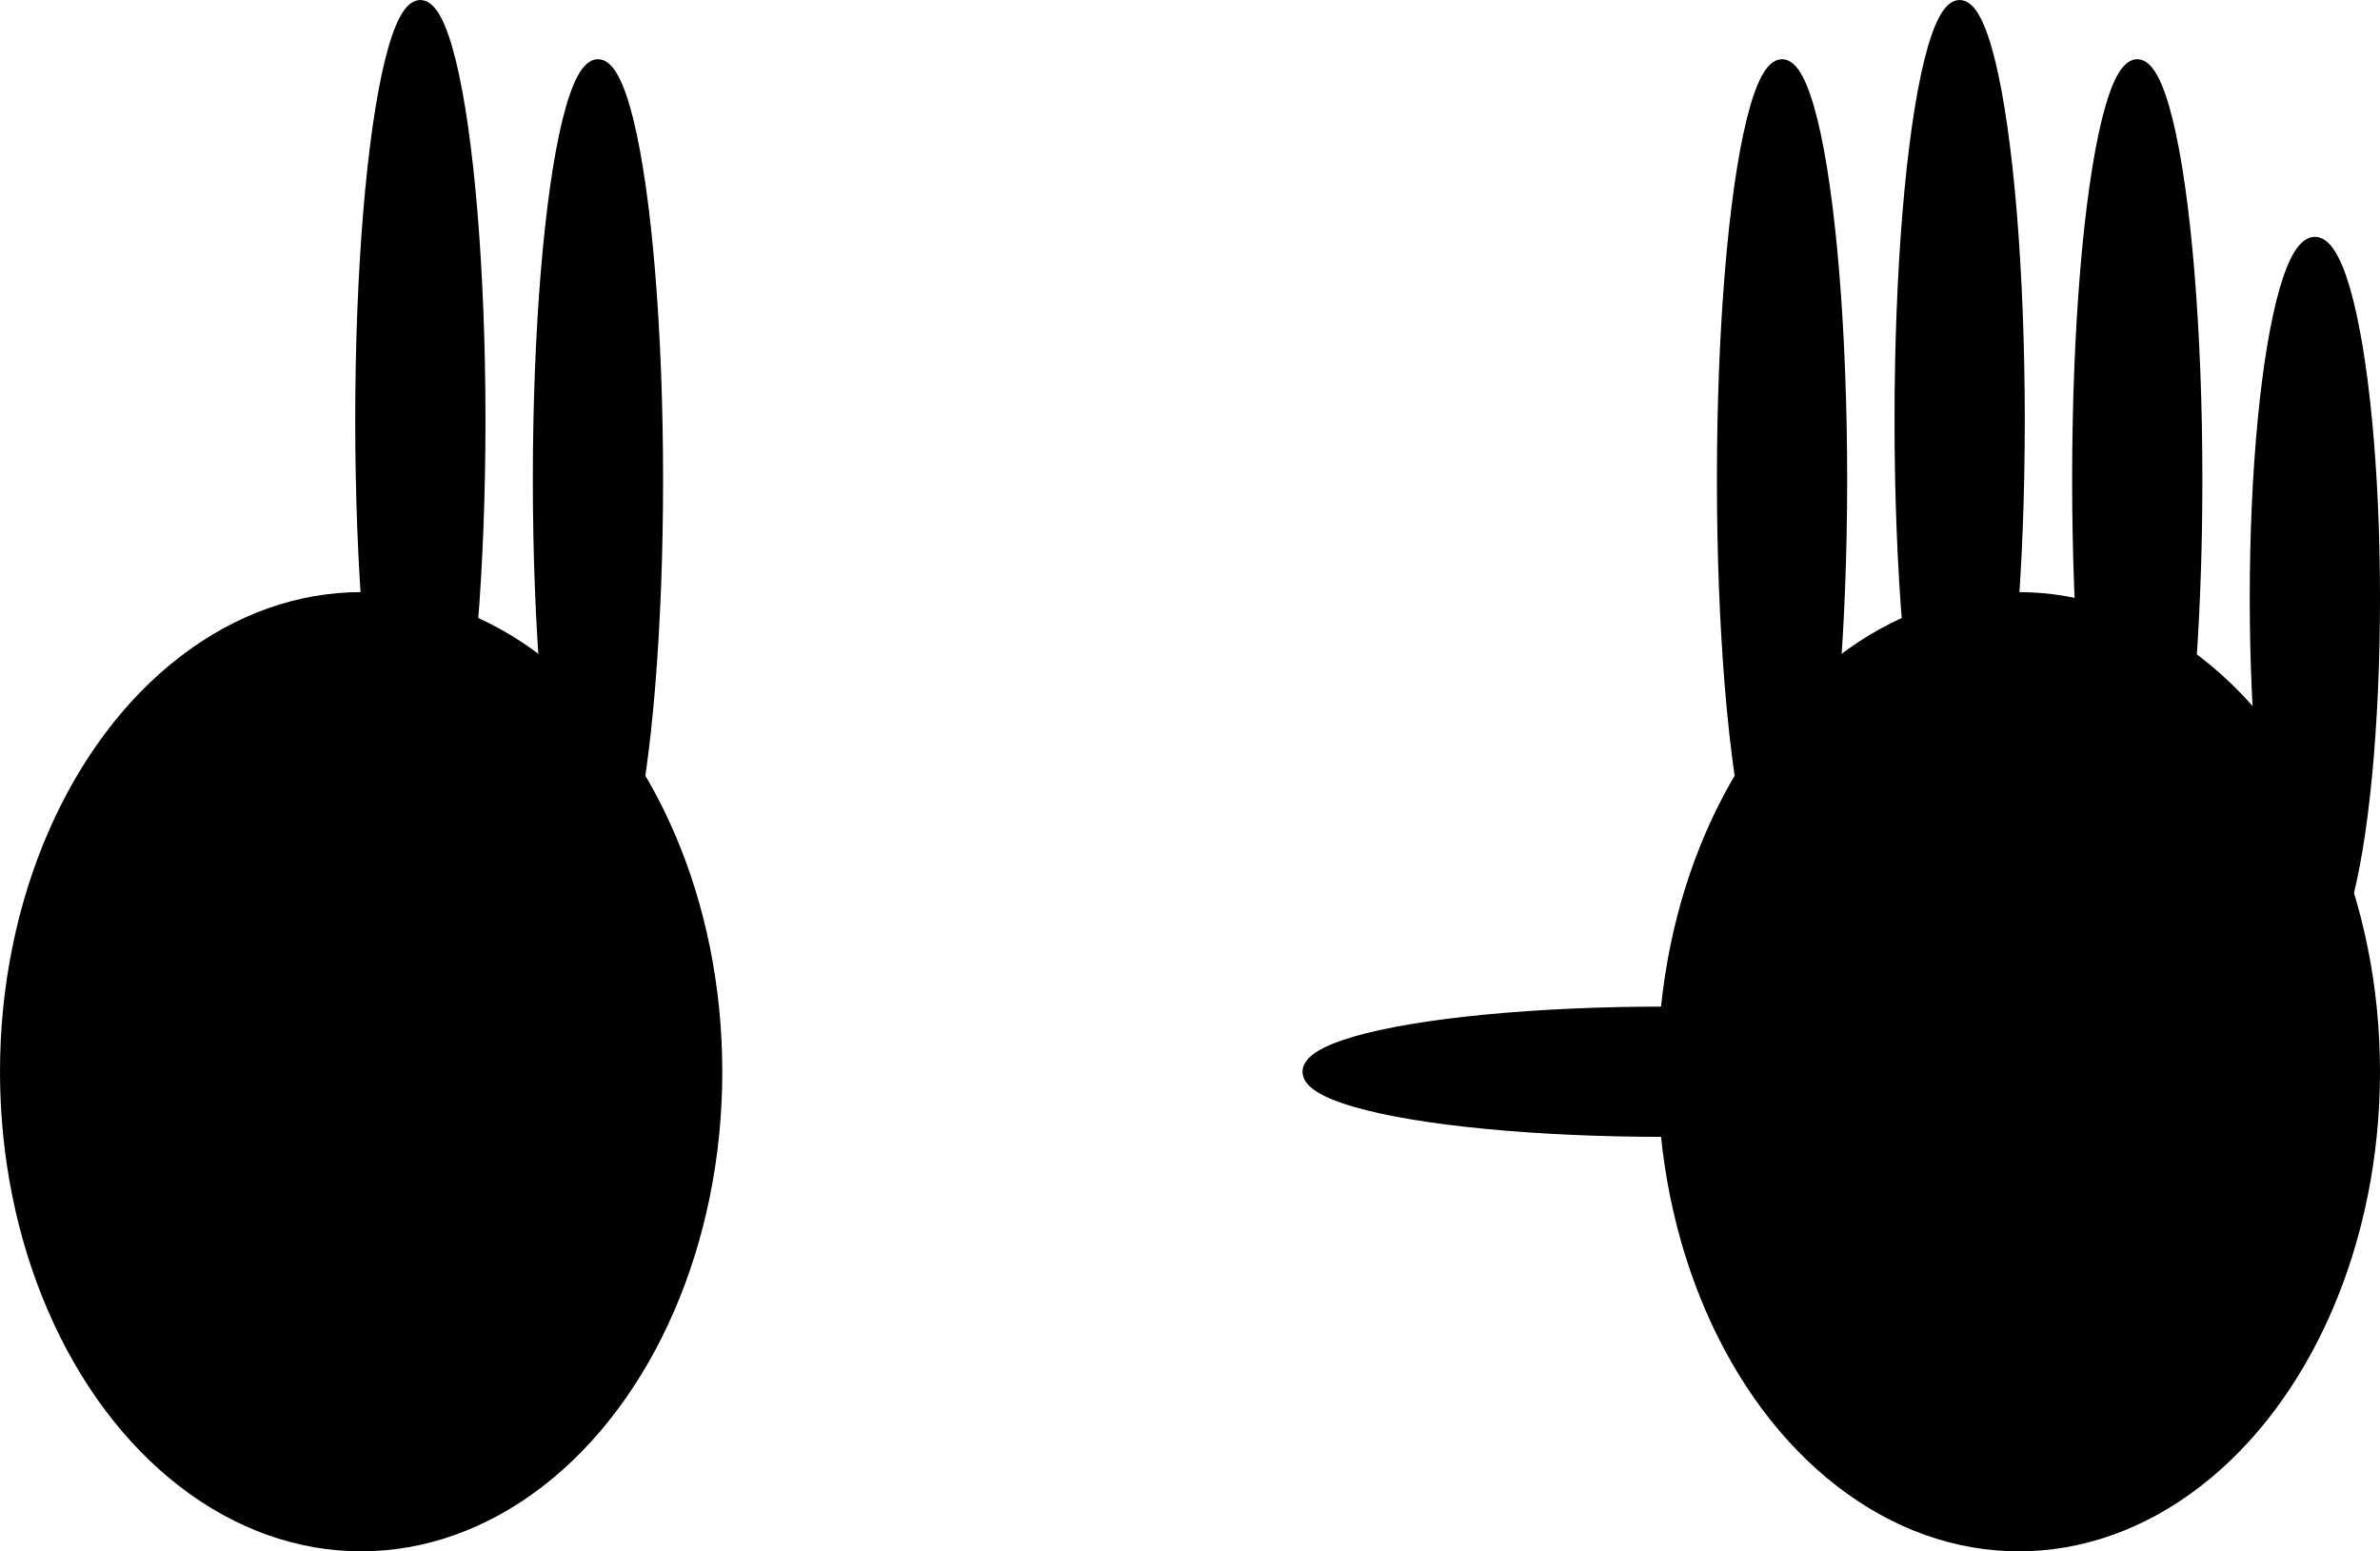
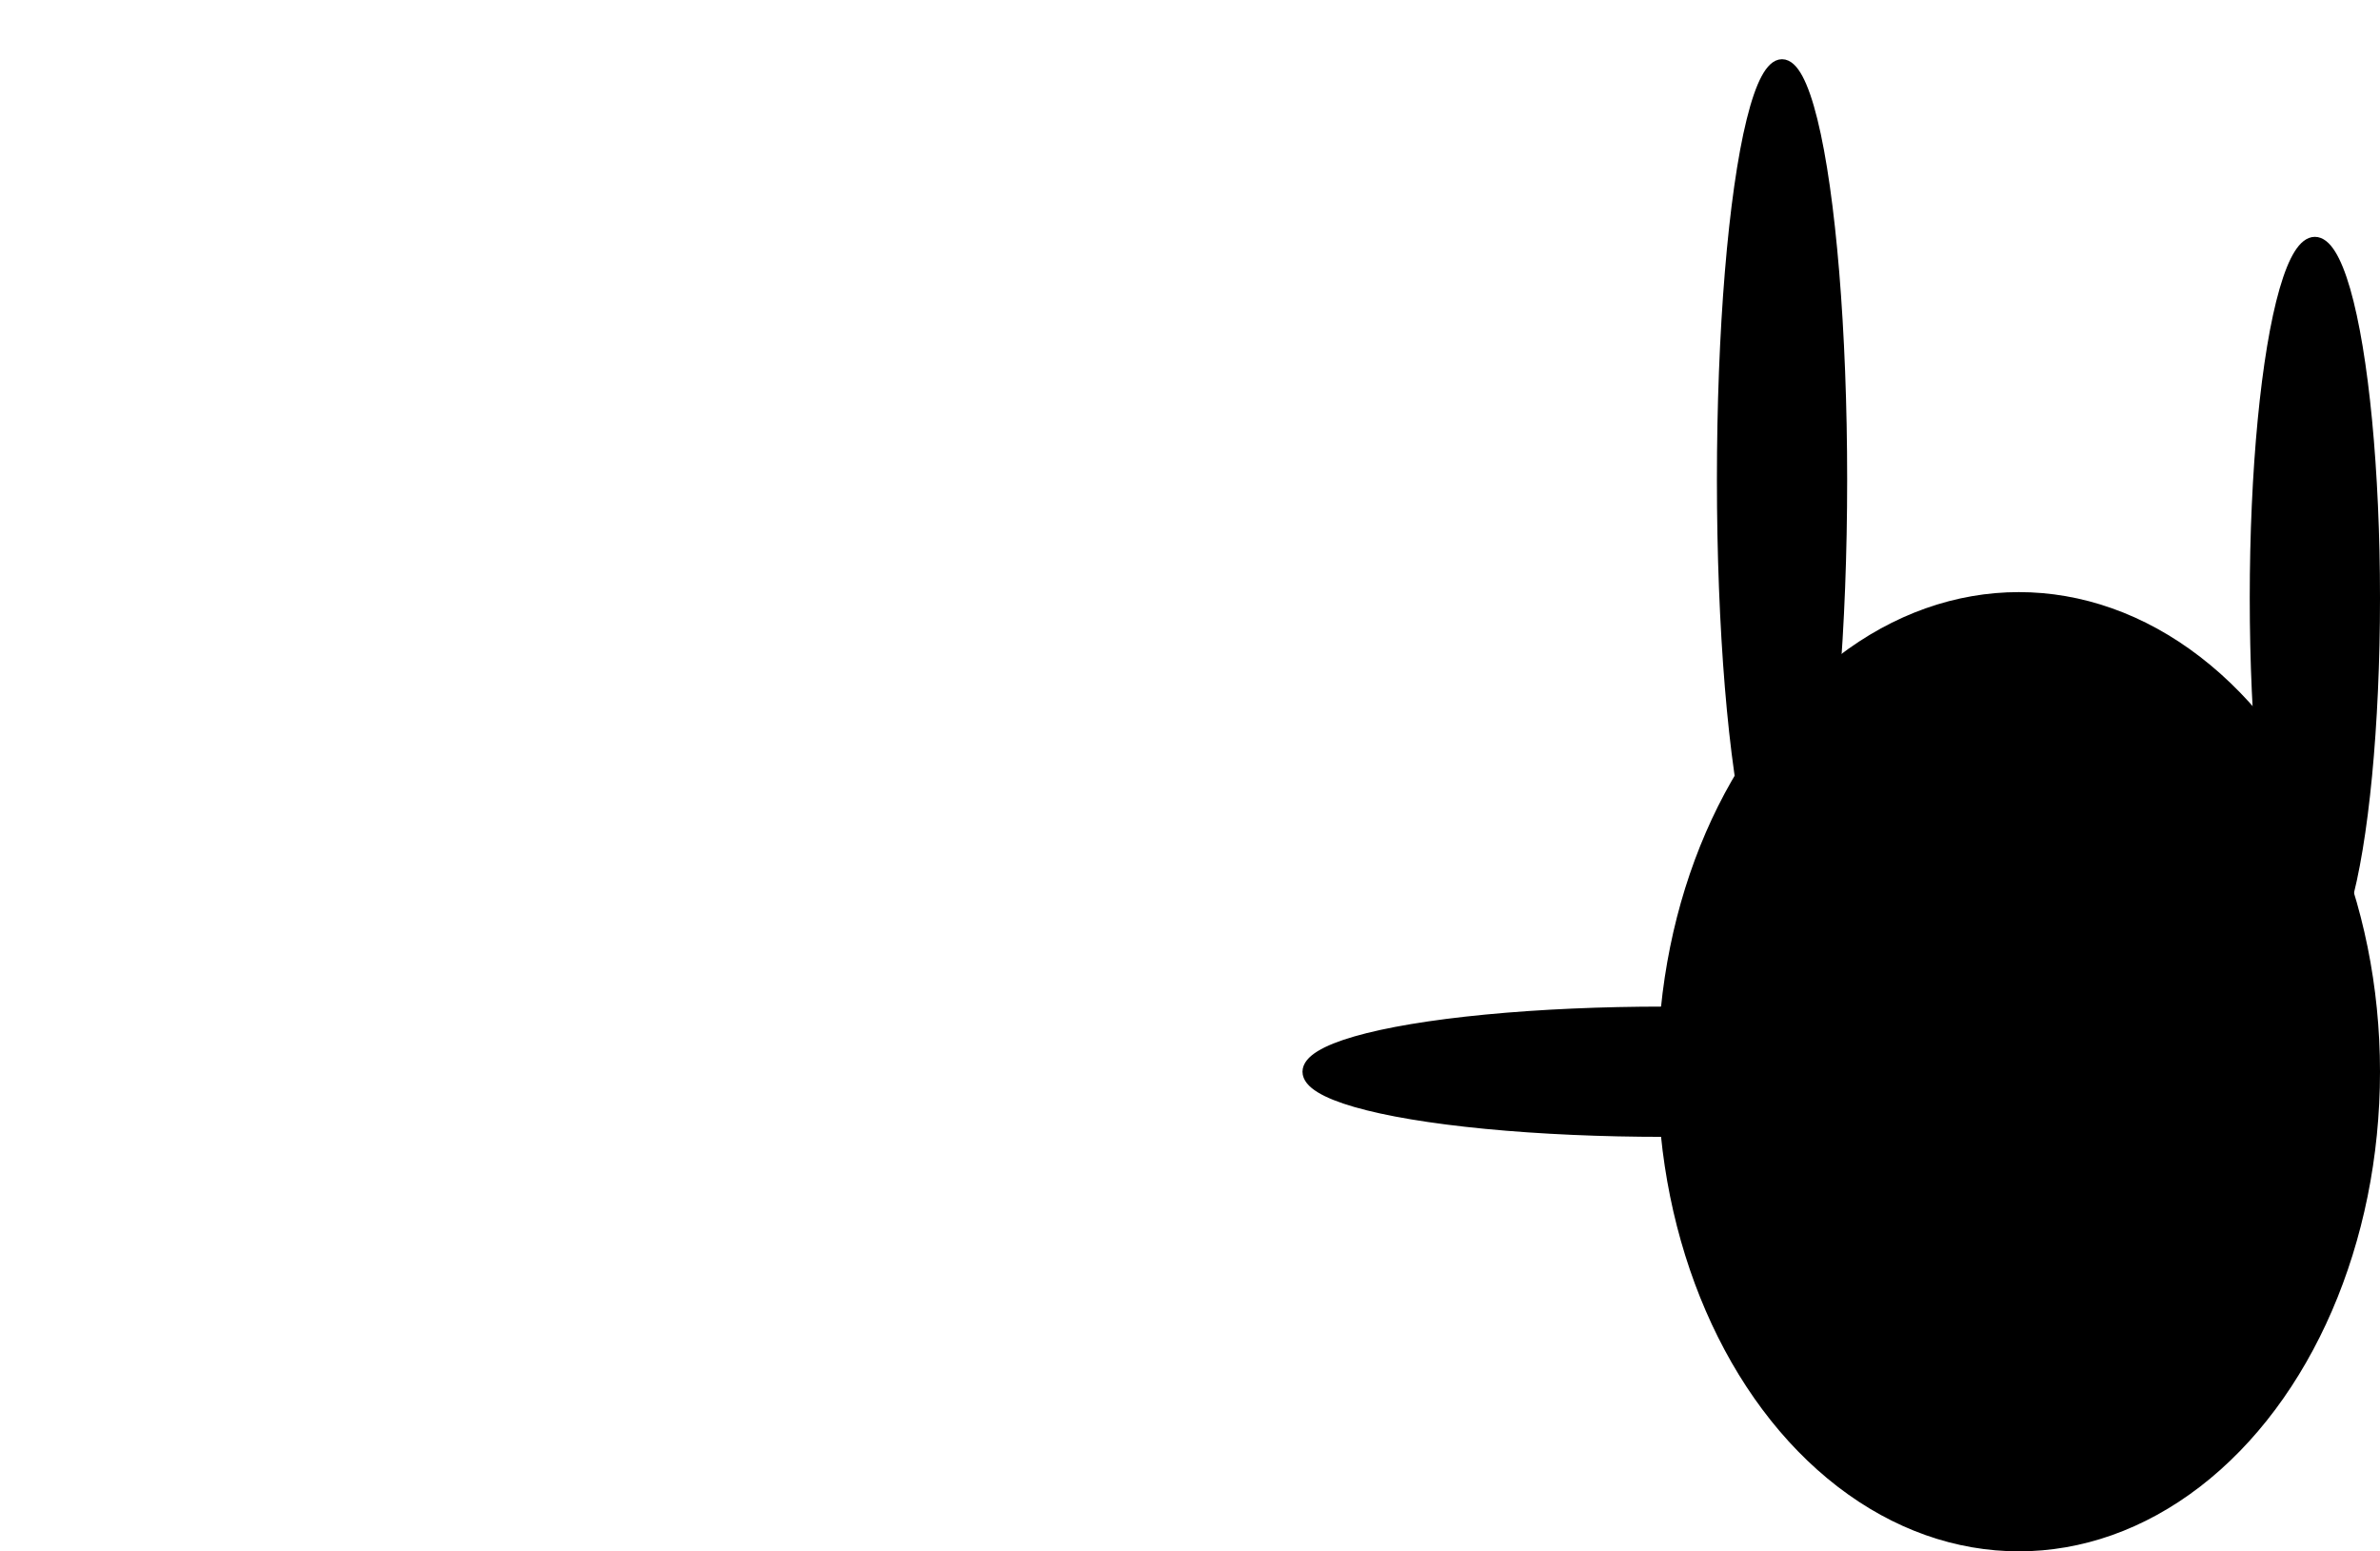
<svg xmlns="http://www.w3.org/2000/svg" xmlns:ns1="http://sodipodi.sourceforge.net/DTD/sodipodi-0.dtd" xmlns:ns2="http://www.inkscape.org/namespaces/inkscape" width="201" height="131" viewbox="0 0 260 240" id="svg2" ns1:version="0.32" ns2:version="0.45+devel" ns1:docname="fortran2_CountingHands-seven.svg.svg" ns2:output_extension="org.inkscape.output.svg.inkscape" version="1.0">
  <defs id="defs36" />
  <ns1:namedview ns2:window-height="649" ns2:window-width="640" ns2:pageshadow="2" ns2:pageopacity="0.0" guidetolerance="10.0" gridtolerance="10.0" objecttolerance="10.0" borderopacity="1.0" bordercolor="#666666" pagecolor="#ffffff" id="base" showgrid="false" ns2:zoom="1.8166667" ns2:cx="130" ns2:cy="120" ns2:window-x="0" ns2:window-y="0" ns2:current-layer="svg2" />
  <title id="title4">Counting on Hands: 7</title>
  <desc id="desc6">Left hand: 2 fingers, Right hand: 5 fingers</desc>
  <g id="Left Hand" style="fill:#000000;stroke:#000000" transform="translate(-29.5,-59.5)">
-     <ellipse cx="60" cy="150" rx="30" ry="40" style="fill:#000000" id="ellipse9" ns1:cx="60" ns1:cy="150" ns1:rx="30" ns1:ry="40" />
    <g id="LH Middle Finger" style="fill:#000000;stroke:#000000">
-       <ellipse cx="65" cy="95" rx="5" ry="35" style="fill:#000000" id="ellipse12" ns1:cx="65" ns1:cy="95" ns1:rx="5" ns1:ry="35" />
-     </g>
+       </g>
    <g id="LH Index Finger" style="fill:#000000;stroke:#000000">
-       <ellipse cx="80" cy="100" rx="5" ry="35" style="fill:#000000" id="ellipse15" ns1:cx="80" ns1:cy="100" ns1:rx="5" ns1:ry="35" />
-     </g>
+       </g>
  </g>
  <g id="Right Hand" style="fill:#000000;stroke:#000000" transform="translate(-29.5,-59.5)">
    <ellipse cx="200" cy="150" rx="30" ry="40" style="fill:#000000" id="ellipse18" ns1:cx="200" ns1:cy="150" ns1:rx="30" ns1:ry="40" />
    <g id="RH Little Finger" style="fill:#000000;stroke:#000000">
      <ellipse cx="225" cy="110" rx="5" ry="30" style="fill:#000000" id="ellipse21" ns1:cx="225" ns1:cy="110" ns1:rx="5" ns1:ry="30" />
    </g>
    <g id="RH Ring Finger" style="fill:#000000;stroke:#000000">
-       <ellipse cx="210" cy="100" rx="5" ry="35" style="fill:#000000" id="ellipse24" ns1:cx="210" ns1:cy="100" ns1:rx="5" ns1:ry="35" />
-     </g>
+       </g>
    <g id="RH Middle Finger" style="fill:#000000;stroke:#000000">
-       <ellipse cx="195" cy="95" rx="5" ry="35" style="fill:#000000" id="ellipse27" ns1:cx="195" ns1:cy="95" ns1:rx="5" ns1:ry="35" />
-     </g>
+       </g>
    <g id="RH Index Finger" style="fill:#000000;stroke:#000000">
      <ellipse cx="180" cy="100" rx="5" ry="35" style="fill:#000000" id="ellipse30" ns1:cx="180" ns1:cy="100" ns1:rx="5" ns1:ry="35" />
    </g>
    <g id="RH Thumb" style="fill:#000000;stroke:#000000">
      <ellipse cx="170" cy="150" rx="30" ry="5" style="fill:#000000" id="ellipse33" ns1:cx="170" ns1:cy="150" ns1:rx="30" ns1:ry="5" />
    </g>
  </g>
</svg>